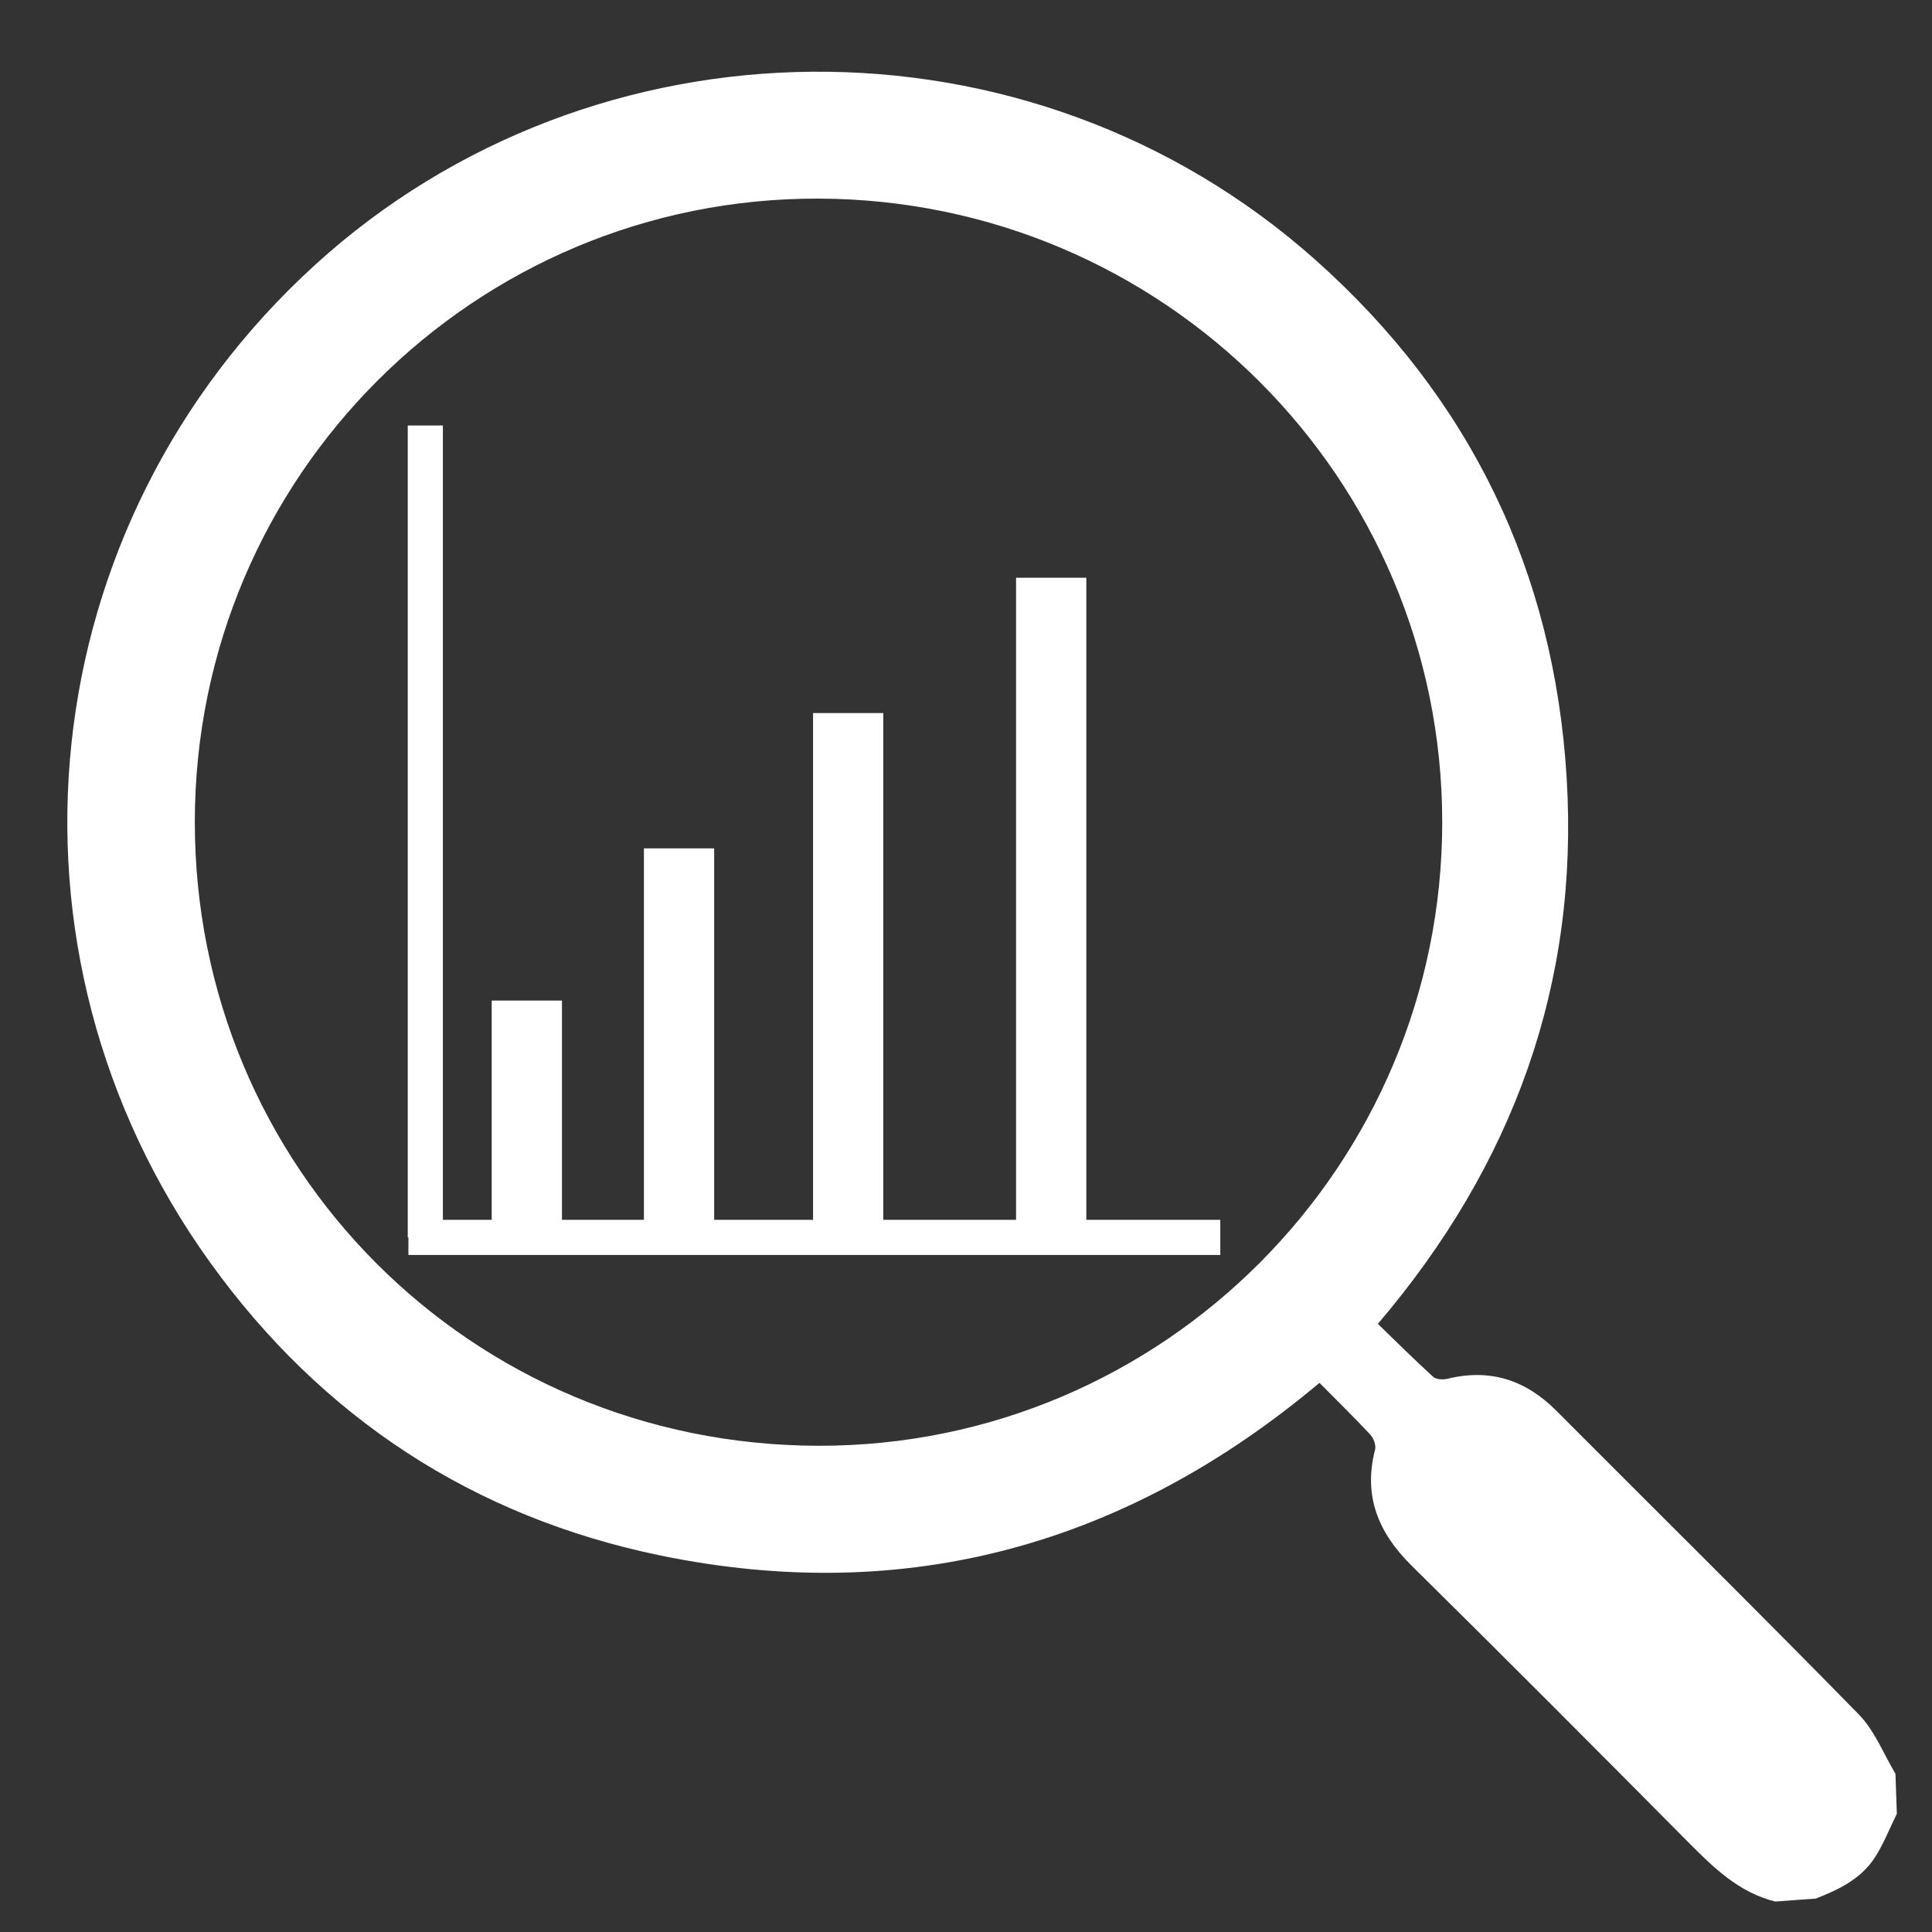
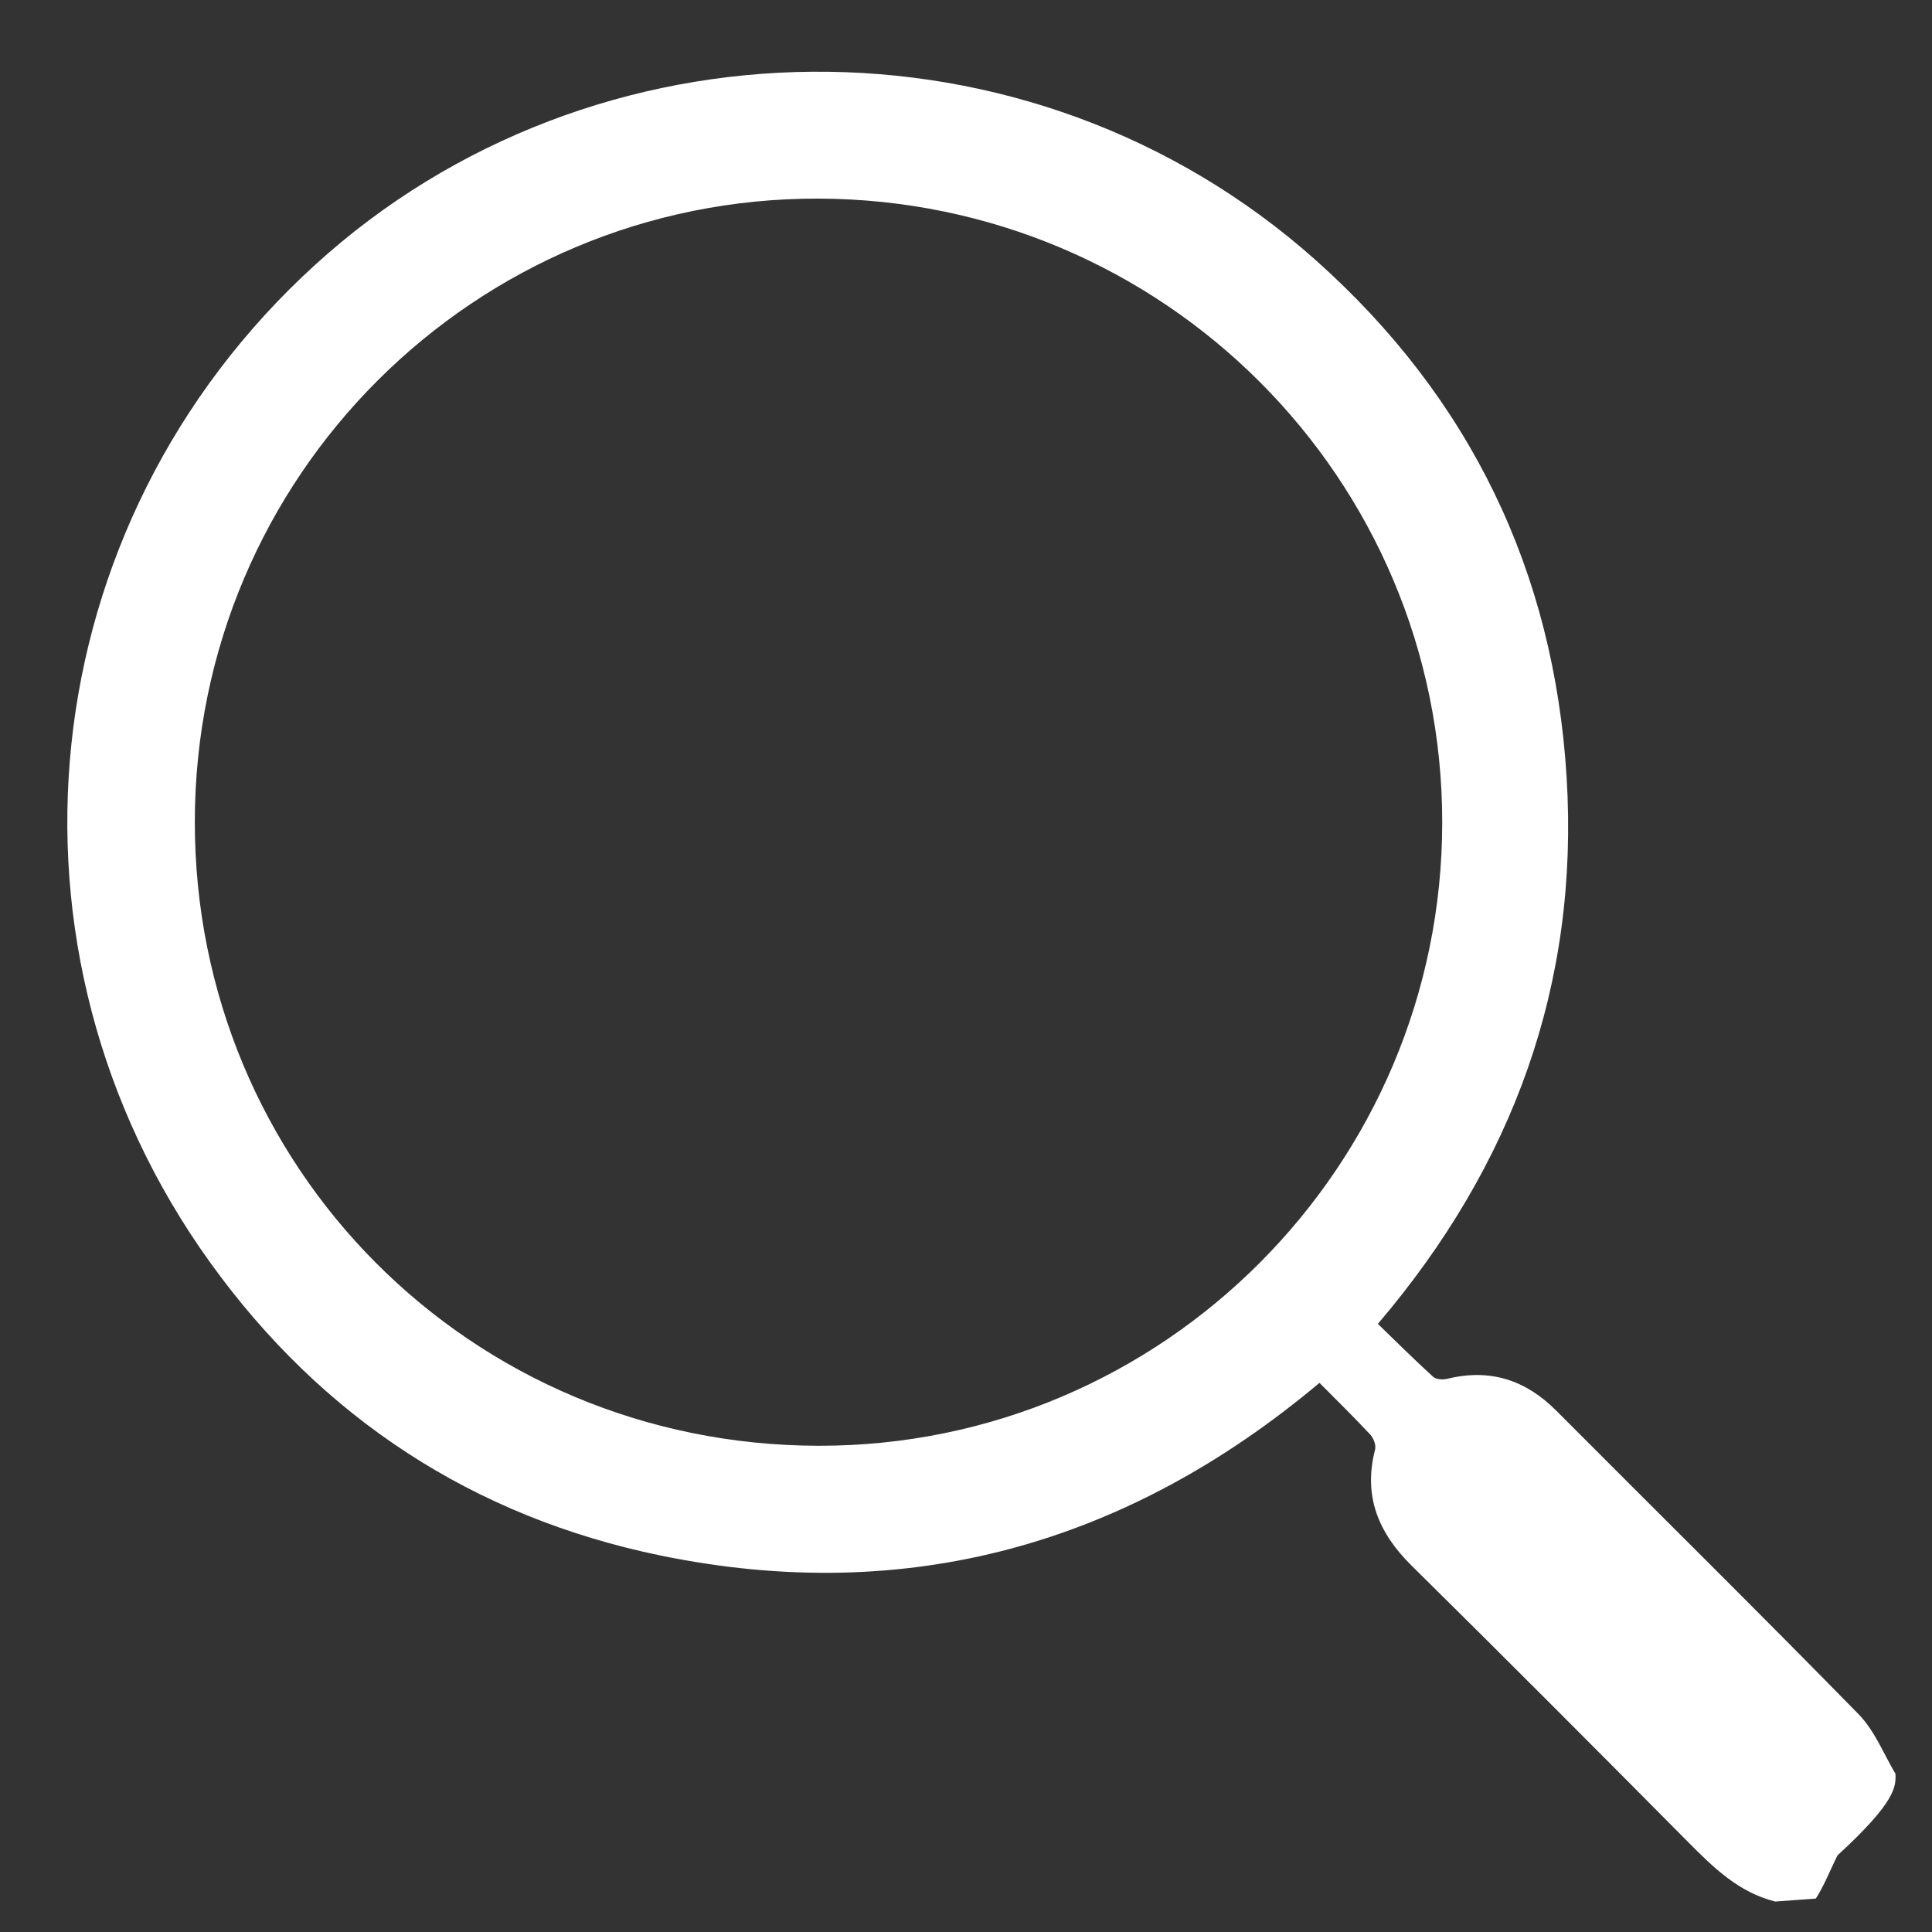
<svg xmlns="http://www.w3.org/2000/svg" version="1.1" id="Livello_1" x="0px" y="0px" width="55px" height="55px" viewBox="0 0 55 55" enable-background="new 0 0 55 55" xml:space="preserve">
  <rect x="0" y="0" width="55" height="55" fill="#333333" stroke="none" />
  <g>
-     <path fill="#FFFFFF" d="M53.96,50.497c-0.34-0.574-0.594-1.23-1.046-1.693c-2.845-2.907-5.739-5.764-8.61-8.645   c-0.874-0.878-1.892-1.206-3.104-0.907c-0.125,0.03-0.318,0.019-0.403-0.059c-0.534-0.486-1.047-0.996-1.572-1.505   c3.858-4.529,5.731-9.684,5.374-15.554c-0.357-5.864-2.748-10.81-7.142-14.727C29.303,0.138,16.89,0.325,8.97,7.54   c-8.115,7.389-9.39,19.507-2.982,28.408c3.182,4.421,7.501,7.239,12.815,8.334c7.008,1.443,13.272-0.308,18.76-4.915   c0.497,0.502,0.982,0.976,1.444,1.471c0.095,0.102,0.171,0.302,0.139,0.427c-0.341,1.322,0.09,2.368,1.037,3.303   c2.642,2.607,5.261,5.236,7.874,7.871c0.722,0.727,1.44,1.434,2.48,1.694c0.332-0.024,0.824-0.062,1.156-0.085   c0.659-0.257,1.294-0.562,1.691-1.185c0.245-0.384,0.411-0.817,0.615-1.228C53.987,51.281,53.973,50.852,53.96,50.497z    M23.31,41.158c-9.927-0.012-17.773-7.947-17.764-17.771c0.009-9.829,7.972-17.759,17.752-17.733   c9.817,0.027,17.754,7.958,17.759,17.746C41.061,33.173,33.12,41.17,23.31,41.158z" />
-     <polygon fill="#FFFFFF" points="30.925,16.447 28.925,16.447 28.925,34.726 25.146,34.726 25.146,20.299 23.146,20.299    23.146,34.726 20.331,34.726 20.331,24.151 18.331,24.151 18.331,34.726 15.998,34.726 15.998,28.484 13.998,28.484 13.998,34.726    12.608,34.726 12.608,12.113 11.608,12.113 11.608,35.226 11.627,35.226 11.627,35.726 34.739,35.726 34.739,34.726 30.925,34.726     " />
+     <path fill="#FFFFFF" d="M53.96,50.497c-0.34-0.574-0.594-1.23-1.046-1.693c-2.845-2.907-5.739-5.764-8.61-8.645   c-0.874-0.878-1.892-1.206-3.104-0.907c-0.125,0.03-0.318,0.019-0.403-0.059c-0.534-0.486-1.047-0.996-1.572-1.505   c3.858-4.529,5.731-9.684,5.374-15.554c-0.357-5.864-2.748-10.81-7.142-14.727C29.303,0.138,16.89,0.325,8.97,7.54   c-8.115,7.389-9.39,19.507-2.982,28.408c3.182,4.421,7.501,7.239,12.815,8.334c7.008,1.443,13.272-0.308,18.76-4.915   c0.497,0.502,0.982,0.976,1.444,1.471c0.095,0.102,0.171,0.302,0.139,0.427c-0.341,1.322,0.09,2.368,1.037,3.303   c2.642,2.607,5.261,5.236,7.874,7.871c0.722,0.727,1.44,1.434,2.48,1.694c0.332-0.024,0.824-0.062,1.156-0.085   c0.245-0.384,0.411-0.817,0.615-1.228C53.987,51.281,53.973,50.852,53.96,50.497z    M23.31,41.158c-9.927-0.012-17.773-7.947-17.764-17.771c0.009-9.829,7.972-17.759,17.752-17.733   c9.817,0.027,17.754,7.958,17.759,17.746C41.061,33.173,33.12,41.17,23.31,41.158z" />
  </g>
</svg>